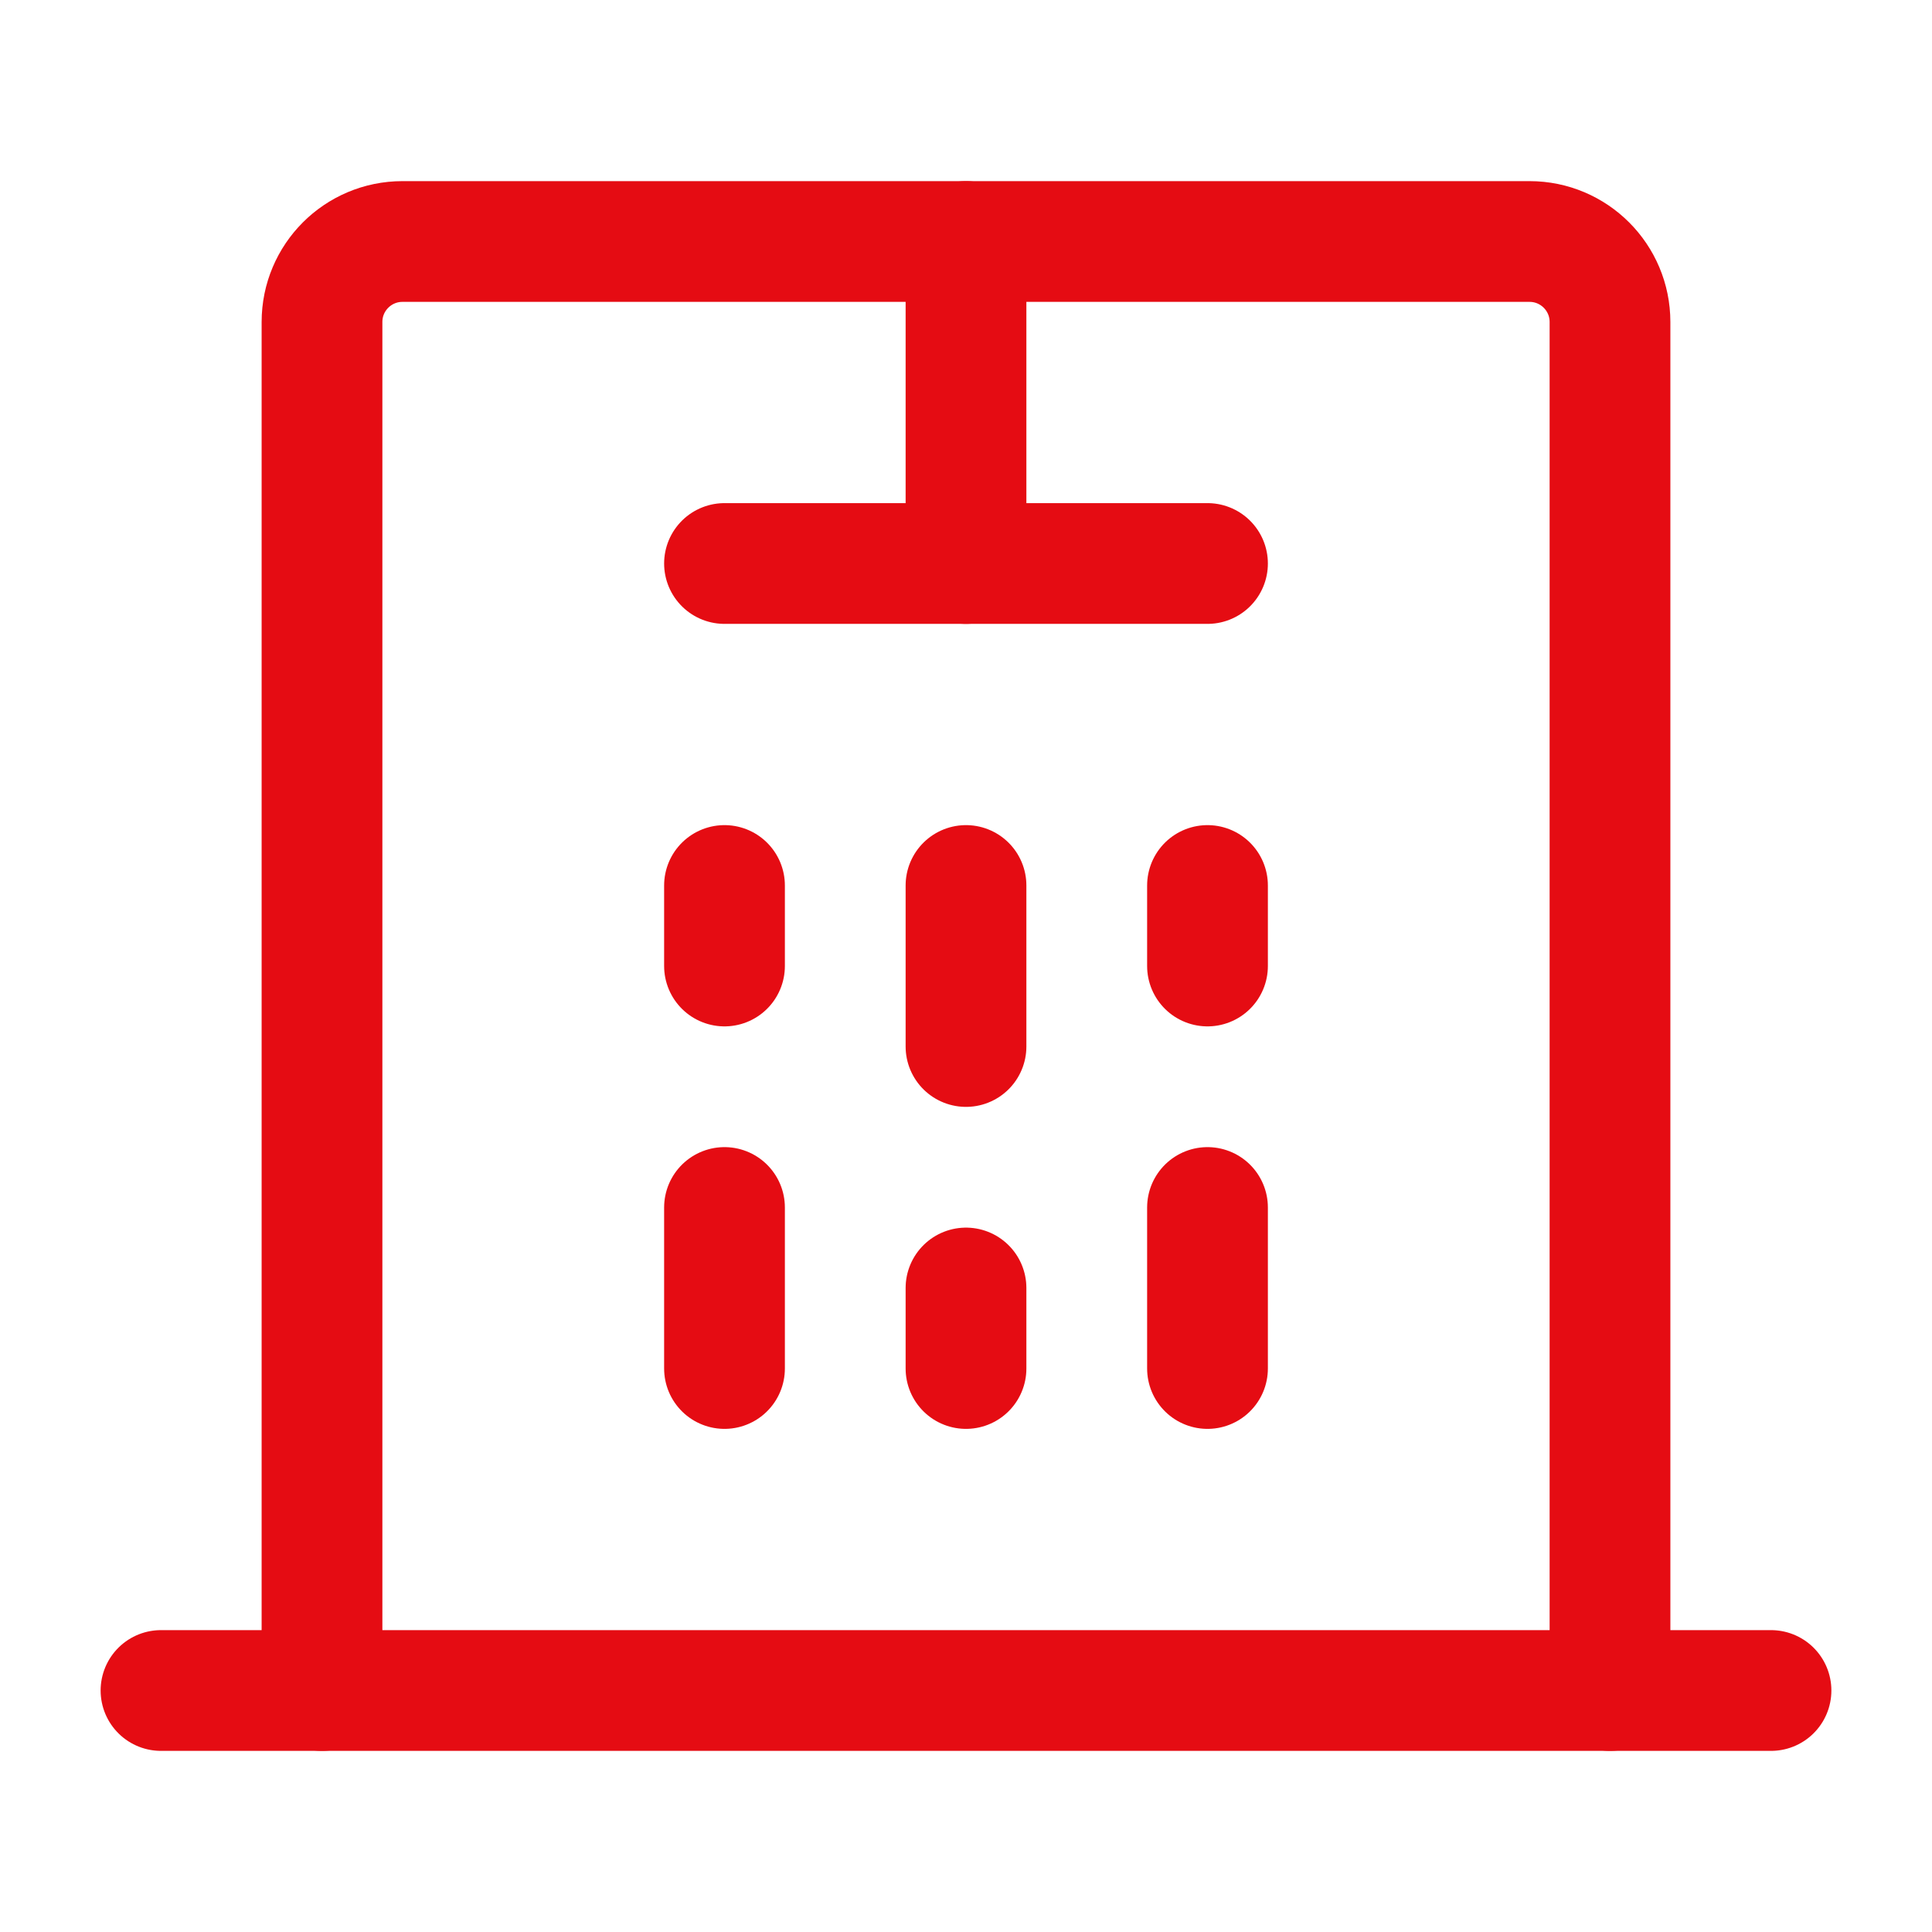
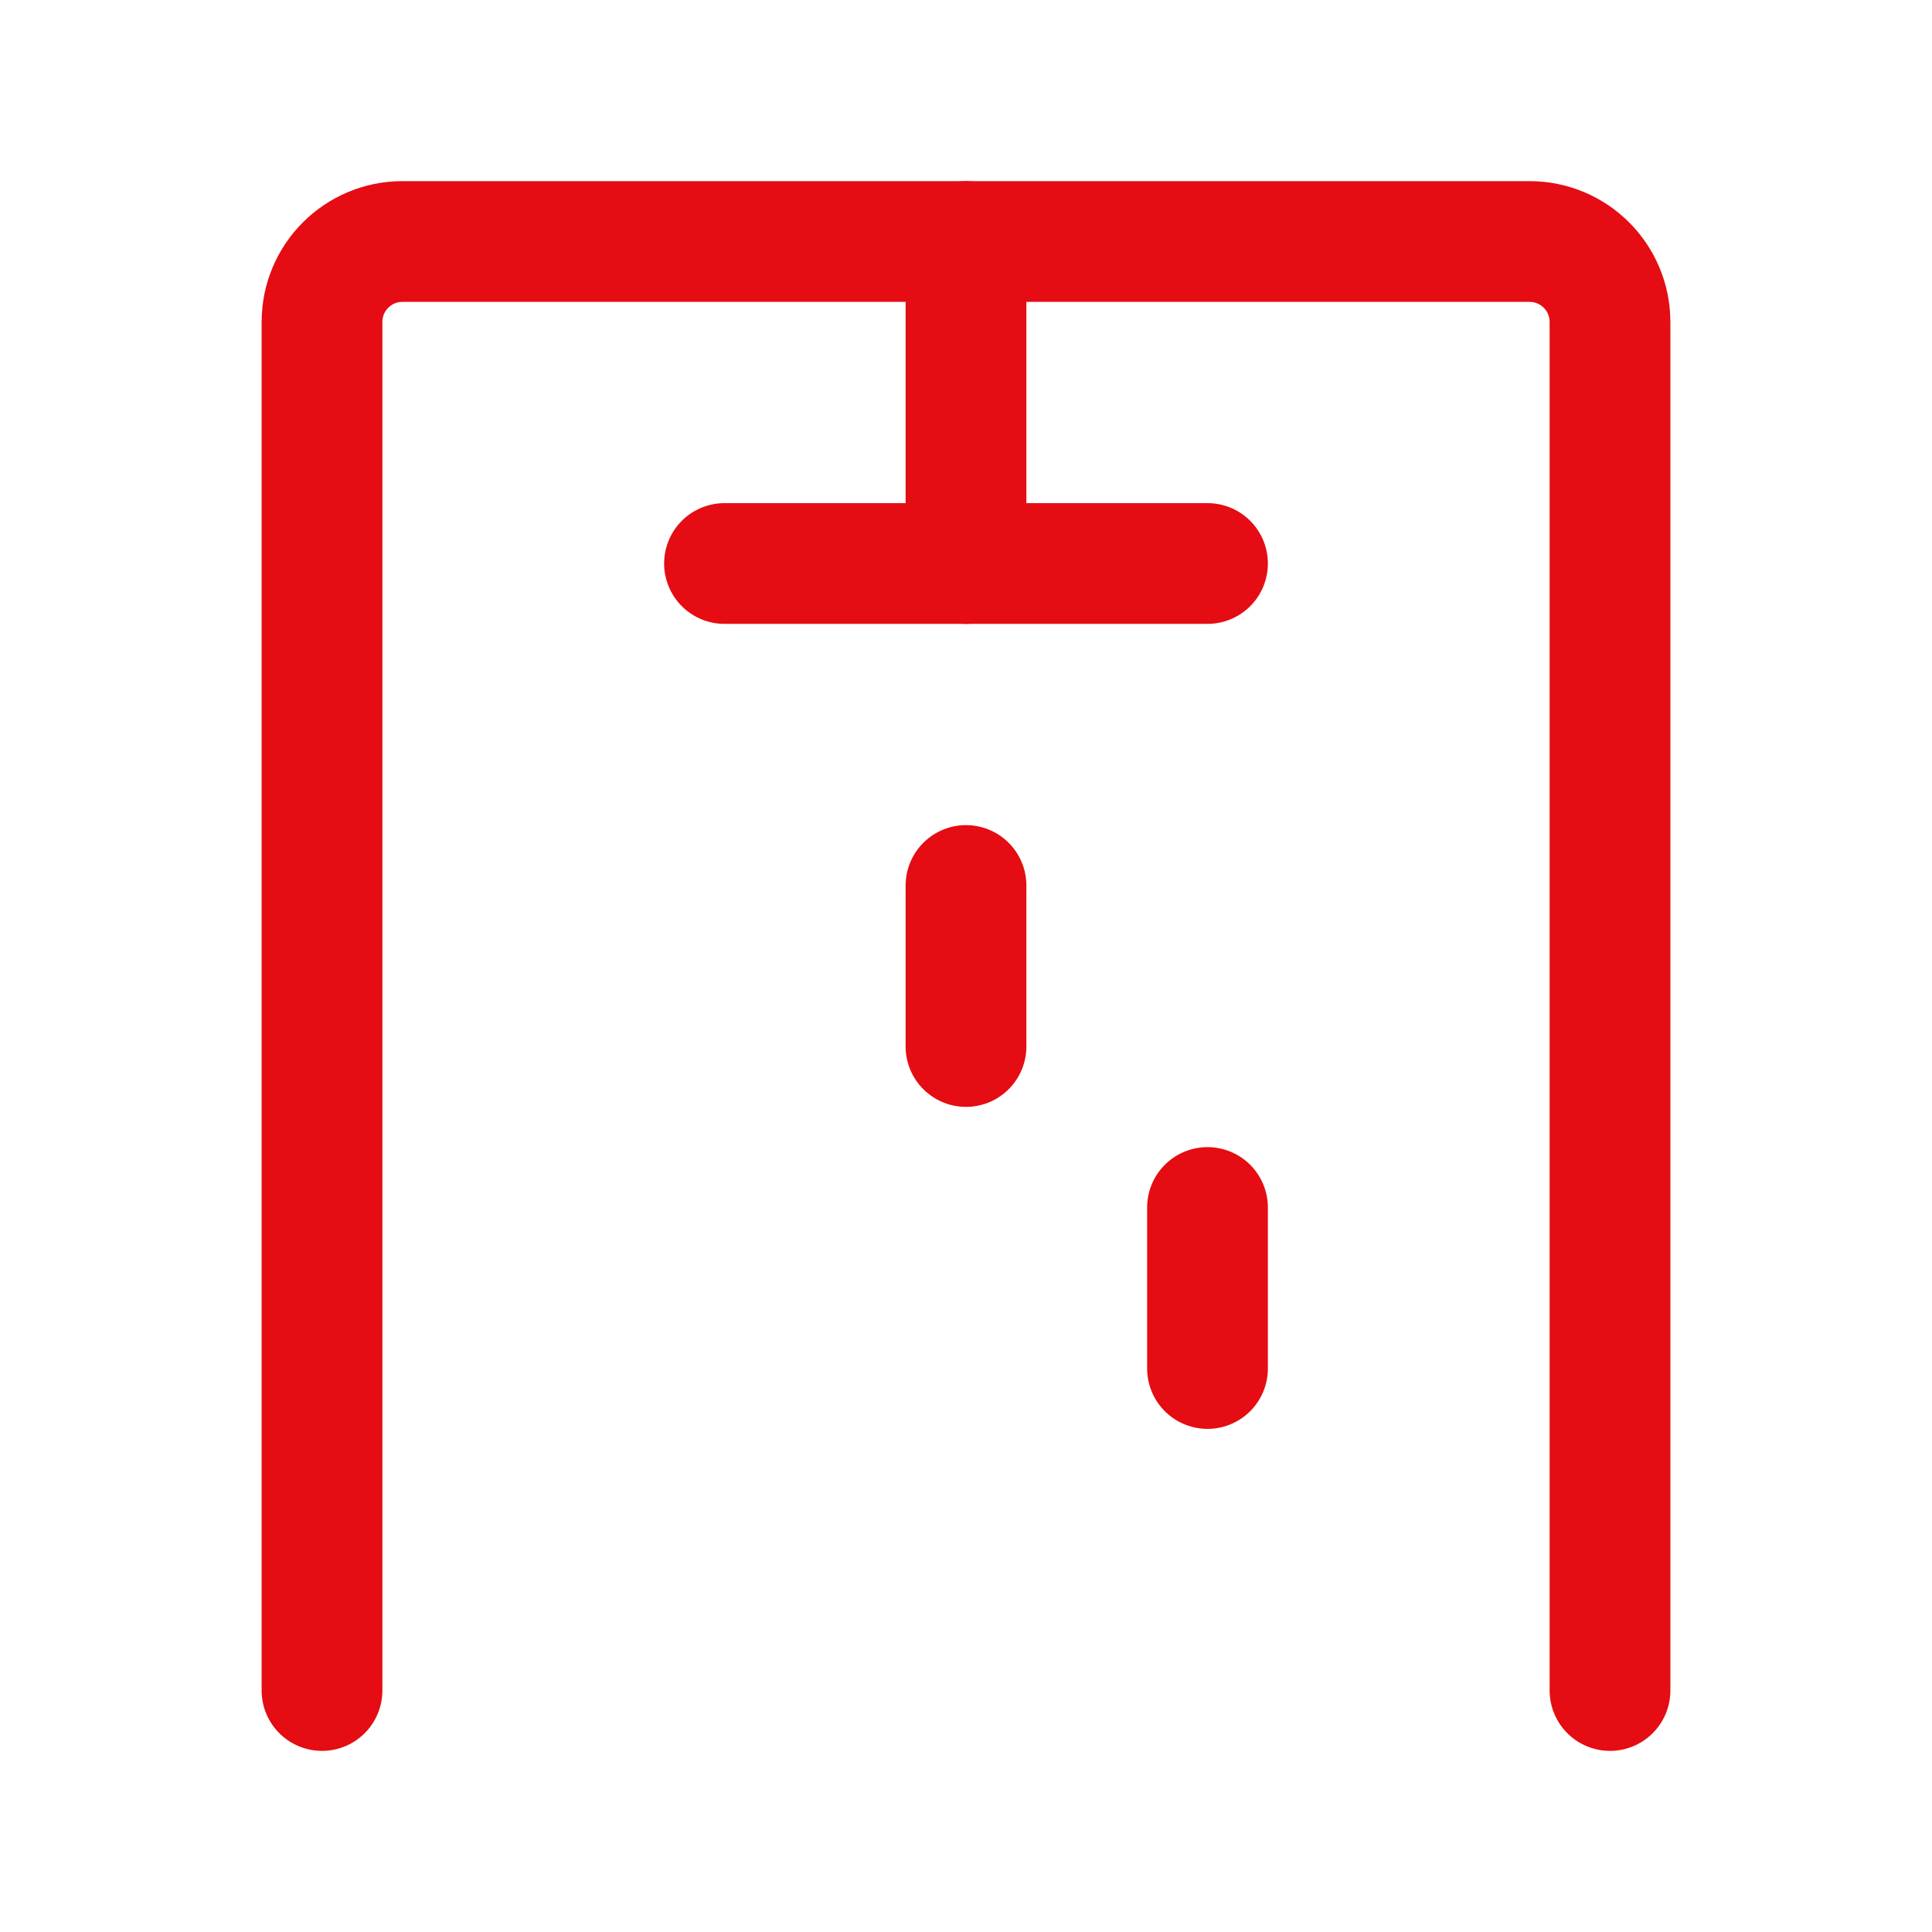
<svg xmlns="http://www.w3.org/2000/svg" fill="none" viewBox="0 0 48 48" height="48" width="48">
  <path stroke-linejoin="round" stroke-linecap="round" stroke-width="3" stroke="#E50C13" d="M40 42V8C40 6.895 39.105 6 38 6H10C8.895 6 8 6.895 8 8V42" />
  <path stroke-linejoin="round" stroke-linecap="round" stroke-width="3" stroke="#E50C13" d="M24 6V14" />
  <path stroke-linejoin="round" stroke-linecap="round" stroke-width="3" stroke="#E50C13" d="M18 14H30" />
-   <path stroke-linejoin="round" stroke-linecap="round" stroke-width="3" stroke="#E50C13" d="M18 22V24" />
  <path stroke-linejoin="round" stroke-linecap="round" stroke-width="3" stroke="#E50C13" d="M24 22V26" />
-   <path stroke-linejoin="round" stroke-linecap="round" stroke-width="3" stroke="#E50C13" d="M30 22V24" />
  <path stroke-linejoin="round" stroke-linecap="round" stroke-width="3" stroke="#E50C13" d="M30 30V34" />
-   <path stroke-linejoin="round" stroke-linecap="round" stroke-width="3" stroke="#E50C13" d="M24 32V34" />
-   <path stroke-linejoin="round" stroke-linecap="round" stroke-width="3" stroke="#E50C13" d="M18 30V34" />
-   <path stroke-linejoin="round" stroke-linecap="round" stroke-width="3" stroke="#E50C13" d="M44 42H4" />
</svg>